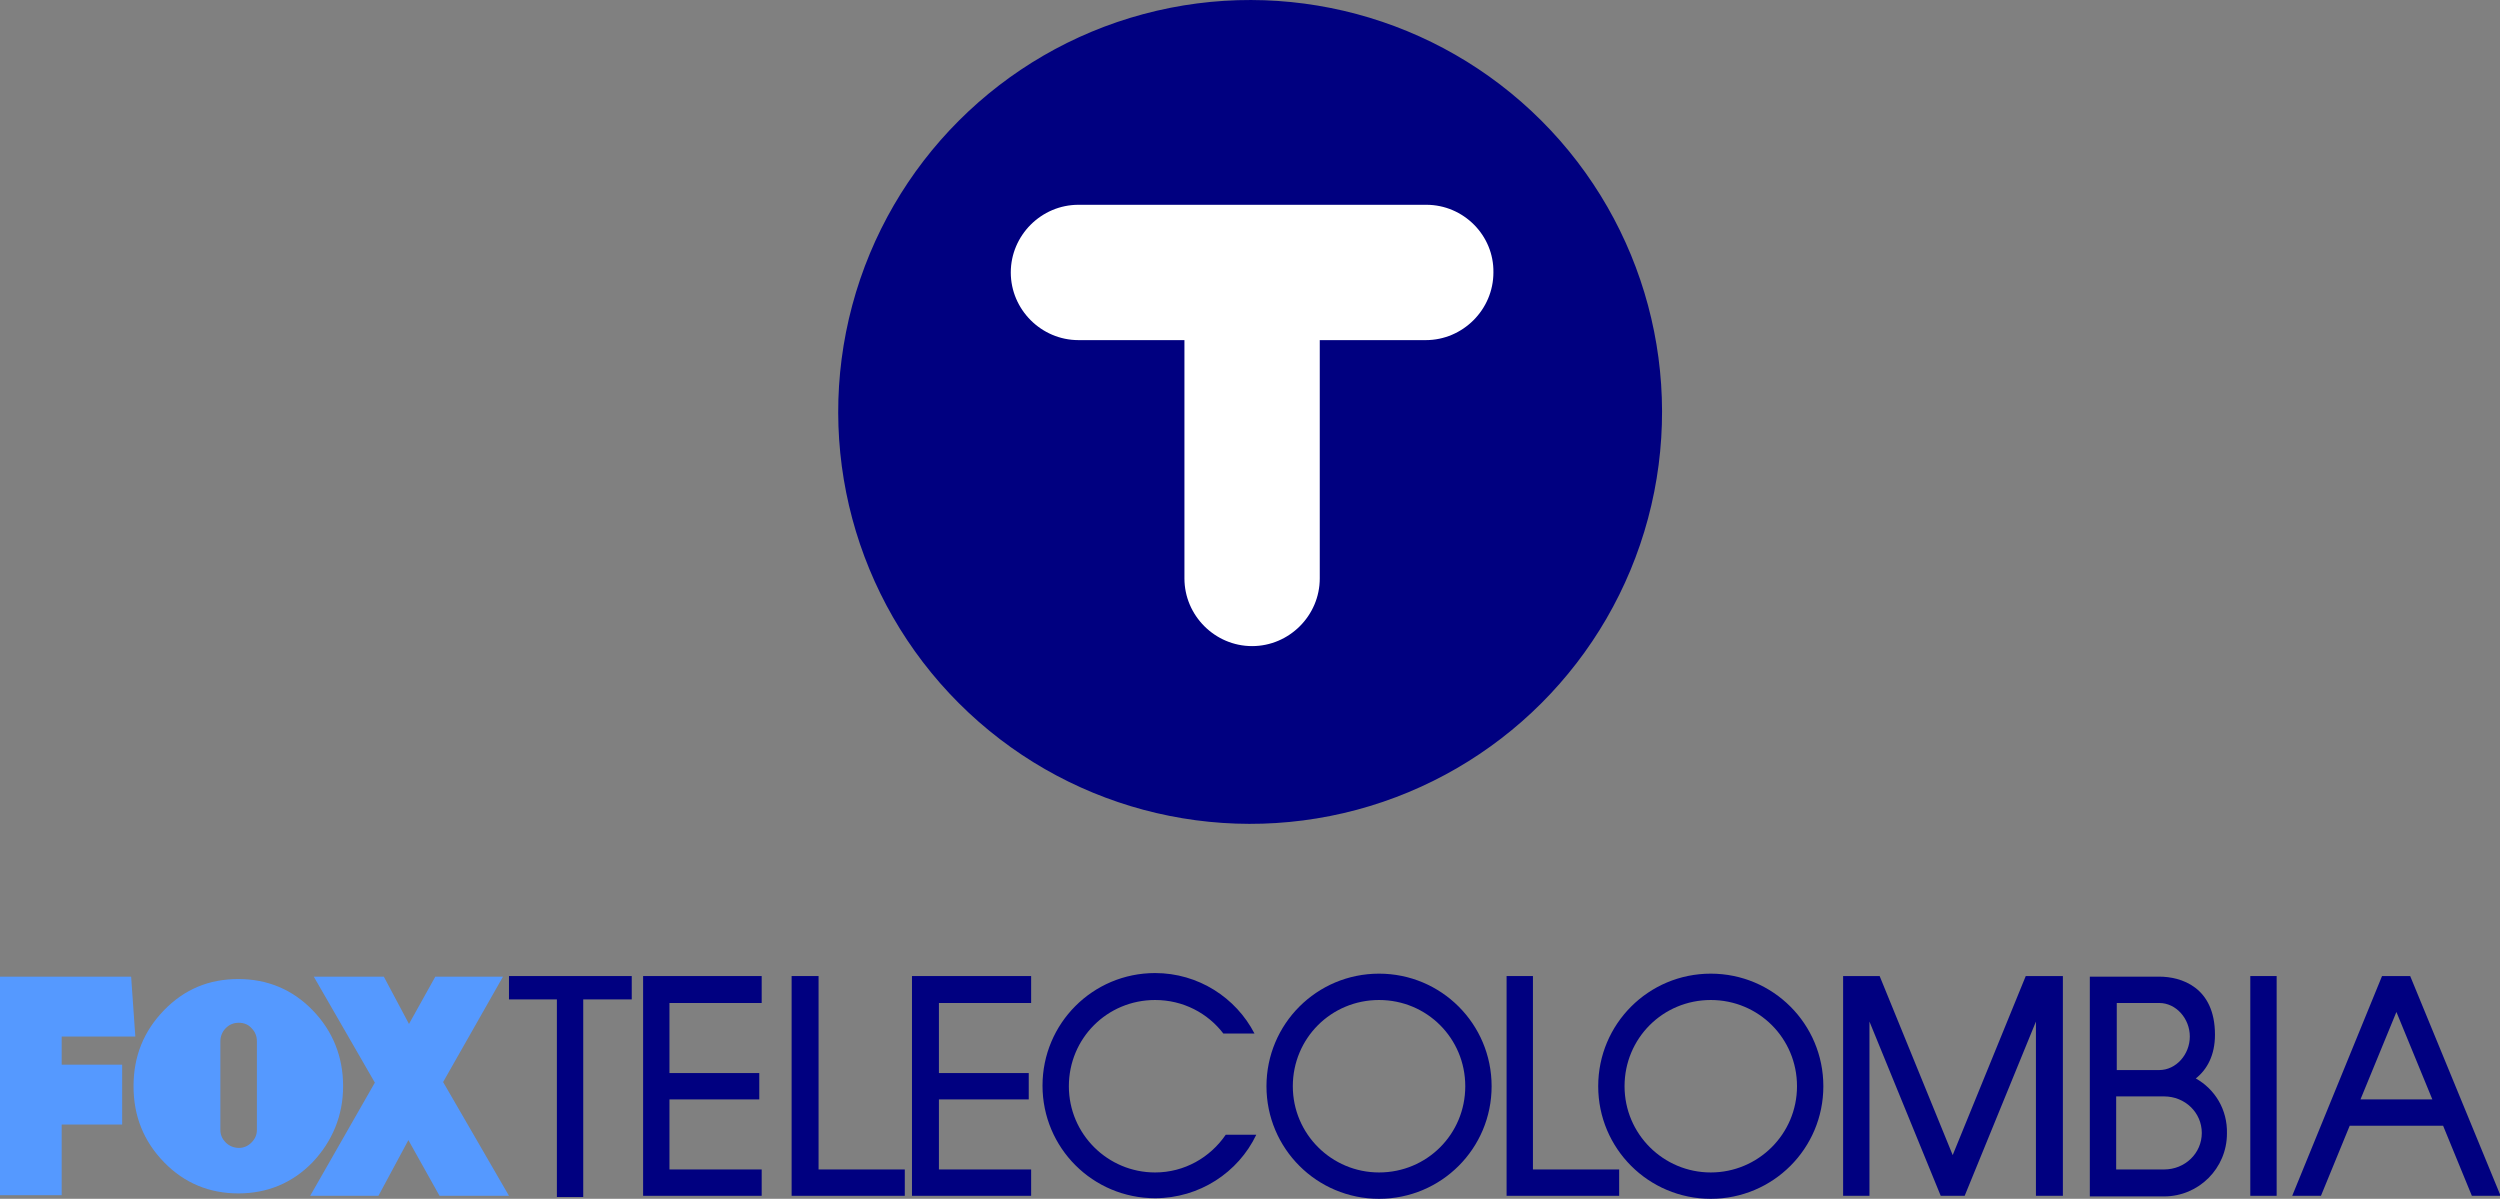
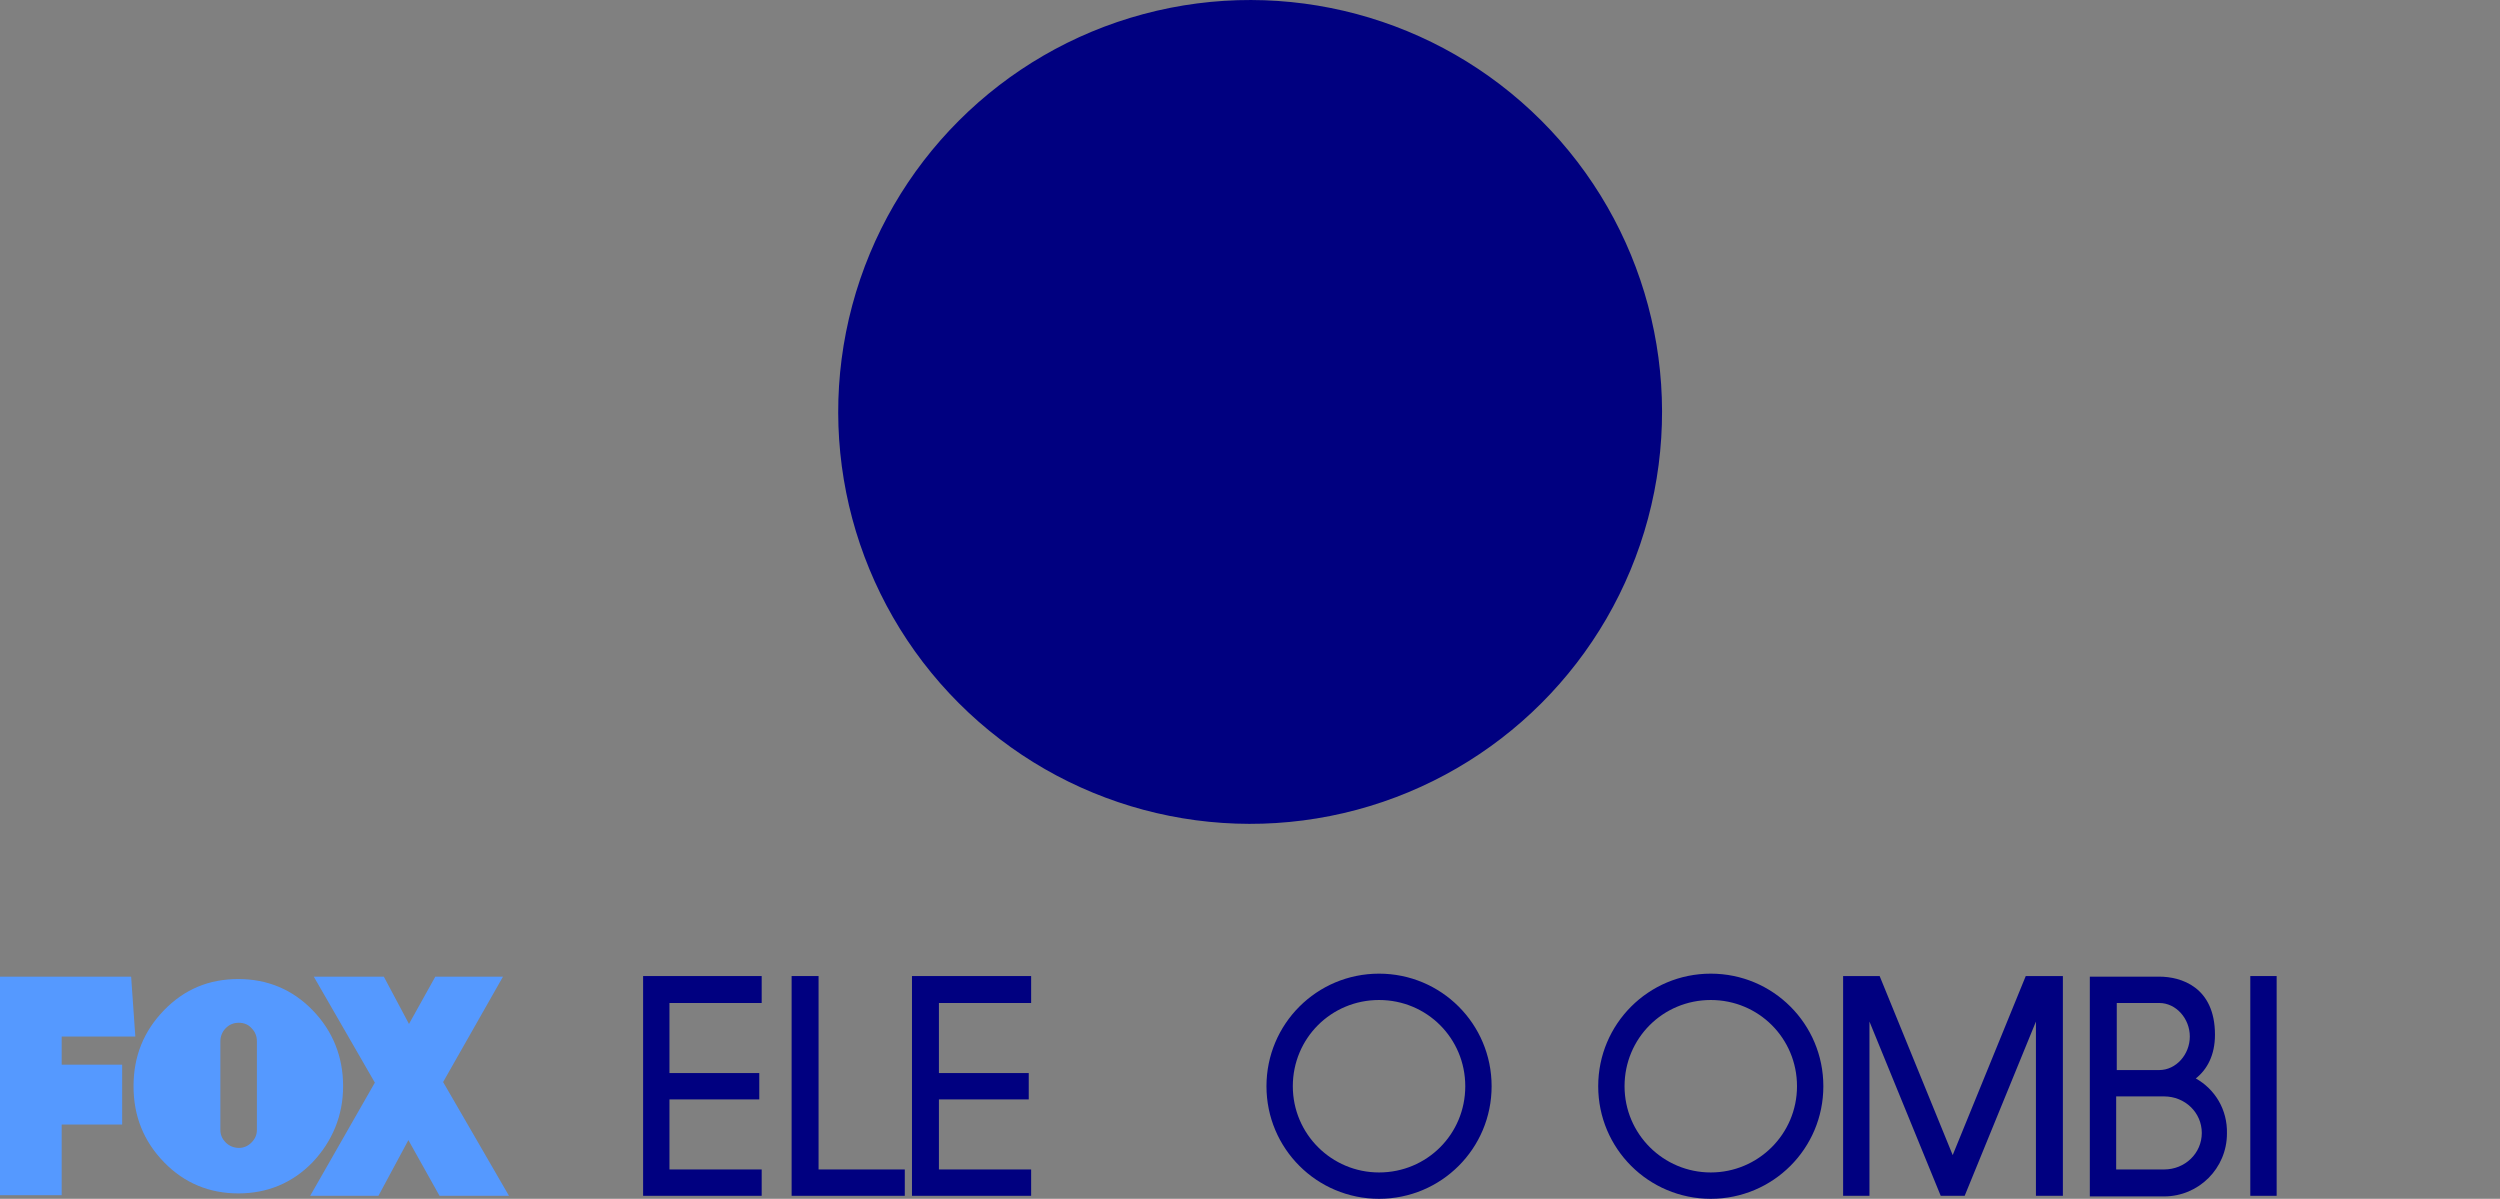
<svg xmlns="http://www.w3.org/2000/svg" version="1.1" id="svg2" x="0px" y="0px" viewBox="0 0 417.5 200.2" style="enable-background:new 0 0 417.5 200.2;" xml:space="preserve">
  <rect x="0" y="0" width="417.5" height="200.2" fill="#808080" stroke="none" />
  <style type="text/css">
	.st0{fill:#000080;}
	.st1{fill:#FFFFFF;}
	.st2{fill:#5599FF;}
</style>
  <g>
    <ellipse transform="matrix(0.707 -0.707 0.707 0.707 12.509 167.773)" class="st0" cx="208.8" cy="68.8" rx="68.8" ry="68.8" />
-     <path class="st1" d="M238.2,34.2h-58.1c-6.2,0-11.3,5.1-11.3,11.3v0c0,6.2,5.1,11.3,11.3,11.3h17.7v39.8c0,6.2,5.1,11.3,11.3,11.3   h0c6.2,0,11.3-5.1,11.3-11.3V56.8h17.7c6.2,0,11.3-5.1,11.3-11.3v0C249.5,39.3,244.4,34.2,238.2,34.2z" />
  </g>
  <g>
    <g>
      <polygon class="st2" points="10.3,173.1 22.6,173.1 21.9,163.1 0,163.1 0,199.6 10.3,199.6 10.3,187.8 20.4,187.8 20.4,177.8     10.3,177.8   " />
-       <path class="st2" d="M57.3,181.4c0-4.9-1.7-9.2-5.1-12.7c-3.4-3.5-7.6-5.2-12.4-5.2c-4.9,0-9,1.7-12.4,5.2    c-3.4,3.5-5.1,7.7-5.1,12.7c0,5,1.7,9.2,5.1,12.7c3.4,3.5,7.6,5.2,12.4,5.2c4.8,0,9-1.7,12.4-5.2    C55.5,190.6,57.3,186.3,57.3,181.4z M42.9,188.7c0,0.8-0.3,1.5-0.9,2.1c-0.6,0.6-1.3,0.9-2.1,0.9c-0.8,0-1.6-0.3-2.2-0.9    c-0.6-0.6-0.9-1.3-0.9-2.1v-14.8c0-0.8,0.3-1.6,0.9-2.2c0.6-0.6,1.3-0.9,2.2-0.9c0.8,0,1.6,0.3,2.1,0.9c0.6,0.6,0.9,1.3,0.9,2.2    V188.7z" />
+       <path class="st2" d="M57.3,181.4c0-4.9-1.7-9.2-5.1-12.7c-3.4-3.5-7.6-5.2-12.4-5.2c-4.9,0-9,1.7-12.4,5.2    c-3.4,3.5-5.1,7.7-5.1,12.7c0,5,1.7,9.2,5.1,12.7c3.4,3.5,7.6,5.2,12.4,5.2c4.8,0,9-1.7,12.4-5.2    C55.5,190.6,57.3,186.3,57.3,181.4z M42.9,188.7c0,0.8-0.3,1.5-0.9,2.1c-0.6,0.6-1.3,0.9-2.1,0.9c-0.8,0-1.6-0.3-2.2-0.9    c-0.6-0.6-0.9-1.3-0.9-2.1v-14.8c0-0.8,0.3-1.6,0.9-2.2c0.6-0.6,1.3-0.9,2.2-0.9c0.8,0,1.6,0.3,2.1,0.9c0.6,0.6,0.9,1.3,0.9,2.2    V188.7" />
      <polygon class="st2" points="74,180.7 84,163.1 72.7,163.1 68.3,171 64.1,163.1 52.4,163.1 62.6,180.8 51.8,199.7 63.2,199.7     68.2,190.4 73.4,199.7 73.4,199.7 85,199.7   " />
    </g>
    <g>
-       <polygon class="st0" points="85,166.9 93,166.9 93,199.9 97.4,199.9 97.4,166.9 105.5,166.9 105.5,163 85,163   " />
      <polygon class="st0" points="107.4,199.7 127.2,199.7 127.2,195.3 111.8,195.3 111.8,183.6 126.8,183.6 126.8,179.2 111.8,179.2     111.8,167.5 127.2,167.5 127.2,163 107.4,163   " />
      <polygon class="st0" points="136.7,163 132.2,163 132.2,199.7 151.1,199.7 151.1,195.3 136.7,195.3   " />
      <polygon class="st0" points="152.3,199.7 172.2,199.7 172.2,195.3 156.8,195.3 156.8,183.6 171.8,183.6 171.8,179.2 156.8,179.2     156.8,167.5 172.2,167.5 172.2,163 152.3,163   " />
-       <path class="st0" d="M192.9,195.8c-7.9,0-14.4-6.4-14.4-14.4s6.4-14.4,14.4-14.4c4.7,0,8.8,2.2,11.4,5.6h5.2    c-3.1-6-9.4-10.1-16.6-10.1c-10.4,0-18.8,8.4-18.8,18.8s8.4,18.8,18.8,18.8c7.4,0,13.9-4.3,16.9-10.6h-5.1    C202.1,193.3,197.8,195.8,192.9,195.8z" />
      <path class="st0" d="M230.3,162.6c-10.4,0-18.8,8.4-18.8,18.8s8.4,18.8,18.8,18.8c10.4,0,18.8-8.4,18.8-18.8    S240.7,162.6,230.3,162.6z M230.3,195.8c-7.9,0-14.4-6.4-14.4-14.4s6.4-14.4,14.4-14.4s14.4,6.4,14.4,14.4    S238.3,195.8,230.3,195.8z" />
      <path class="st0" d="M285.7,162.6c-10.4,0-18.8,8.4-18.8,18.8s8.4,18.8,18.8,18.8c10.4,0,18.8-8.4,18.8-18.8    S296.1,162.6,285.7,162.6z M285.7,195.8c-7.9,0-14.4-6.4-14.4-14.4s6.4-14.4,14.4-14.4s14.4,6.4,14.4,14.4    S293.6,195.8,285.7,195.8z" />
-       <polygon class="st0" points="256,163 251.6,163 251.6,199.7 270.4,199.7 270.4,195.3 256,195.3   " />
      <polygon class="st0" points="326.1,192.9 313.9,163 307.8,163 307.8,199.7 312.2,199.7 312.2,170.6 324.1,199.7 328.1,199.7     340,170.6 340,199.7 344.5,199.7 344.5,163 338.3,163   " />
      <path class="st0" d="M366.7,180.1c1.9-1.5,3.2-3.9,3.2-7.3c0-8-5.7-9.7-9.3-9.7h-7.1H349v36.7h4.4h8c5.8,0,10.5-4.7,10.5-10.5    C372,185.3,369.9,181.9,366.7,180.1z M353.5,167.5h7.1c2.8,0,5.1,2.6,5.1,5.6s-2.3,5.6-5.1,5.6h-7.1V167.5z M361.4,195.3h-8v-12.2    h8c3.5,0,6.3,2.7,6.3,6.1S364.9,195.3,361.4,195.3z" />
      <rect x="375.8" y="163" class="st0" width="4.4" height="36.7" />
-       <path class="st0" d="M402.5,163h-4.7l-15,36.7h4.8l4.8-11.7H408l4.8,11.7h4.8L402.5,163z M394.2,183.6l6-14.6l6,14.6H394.2z" />
    </g>
  </g>
</svg>